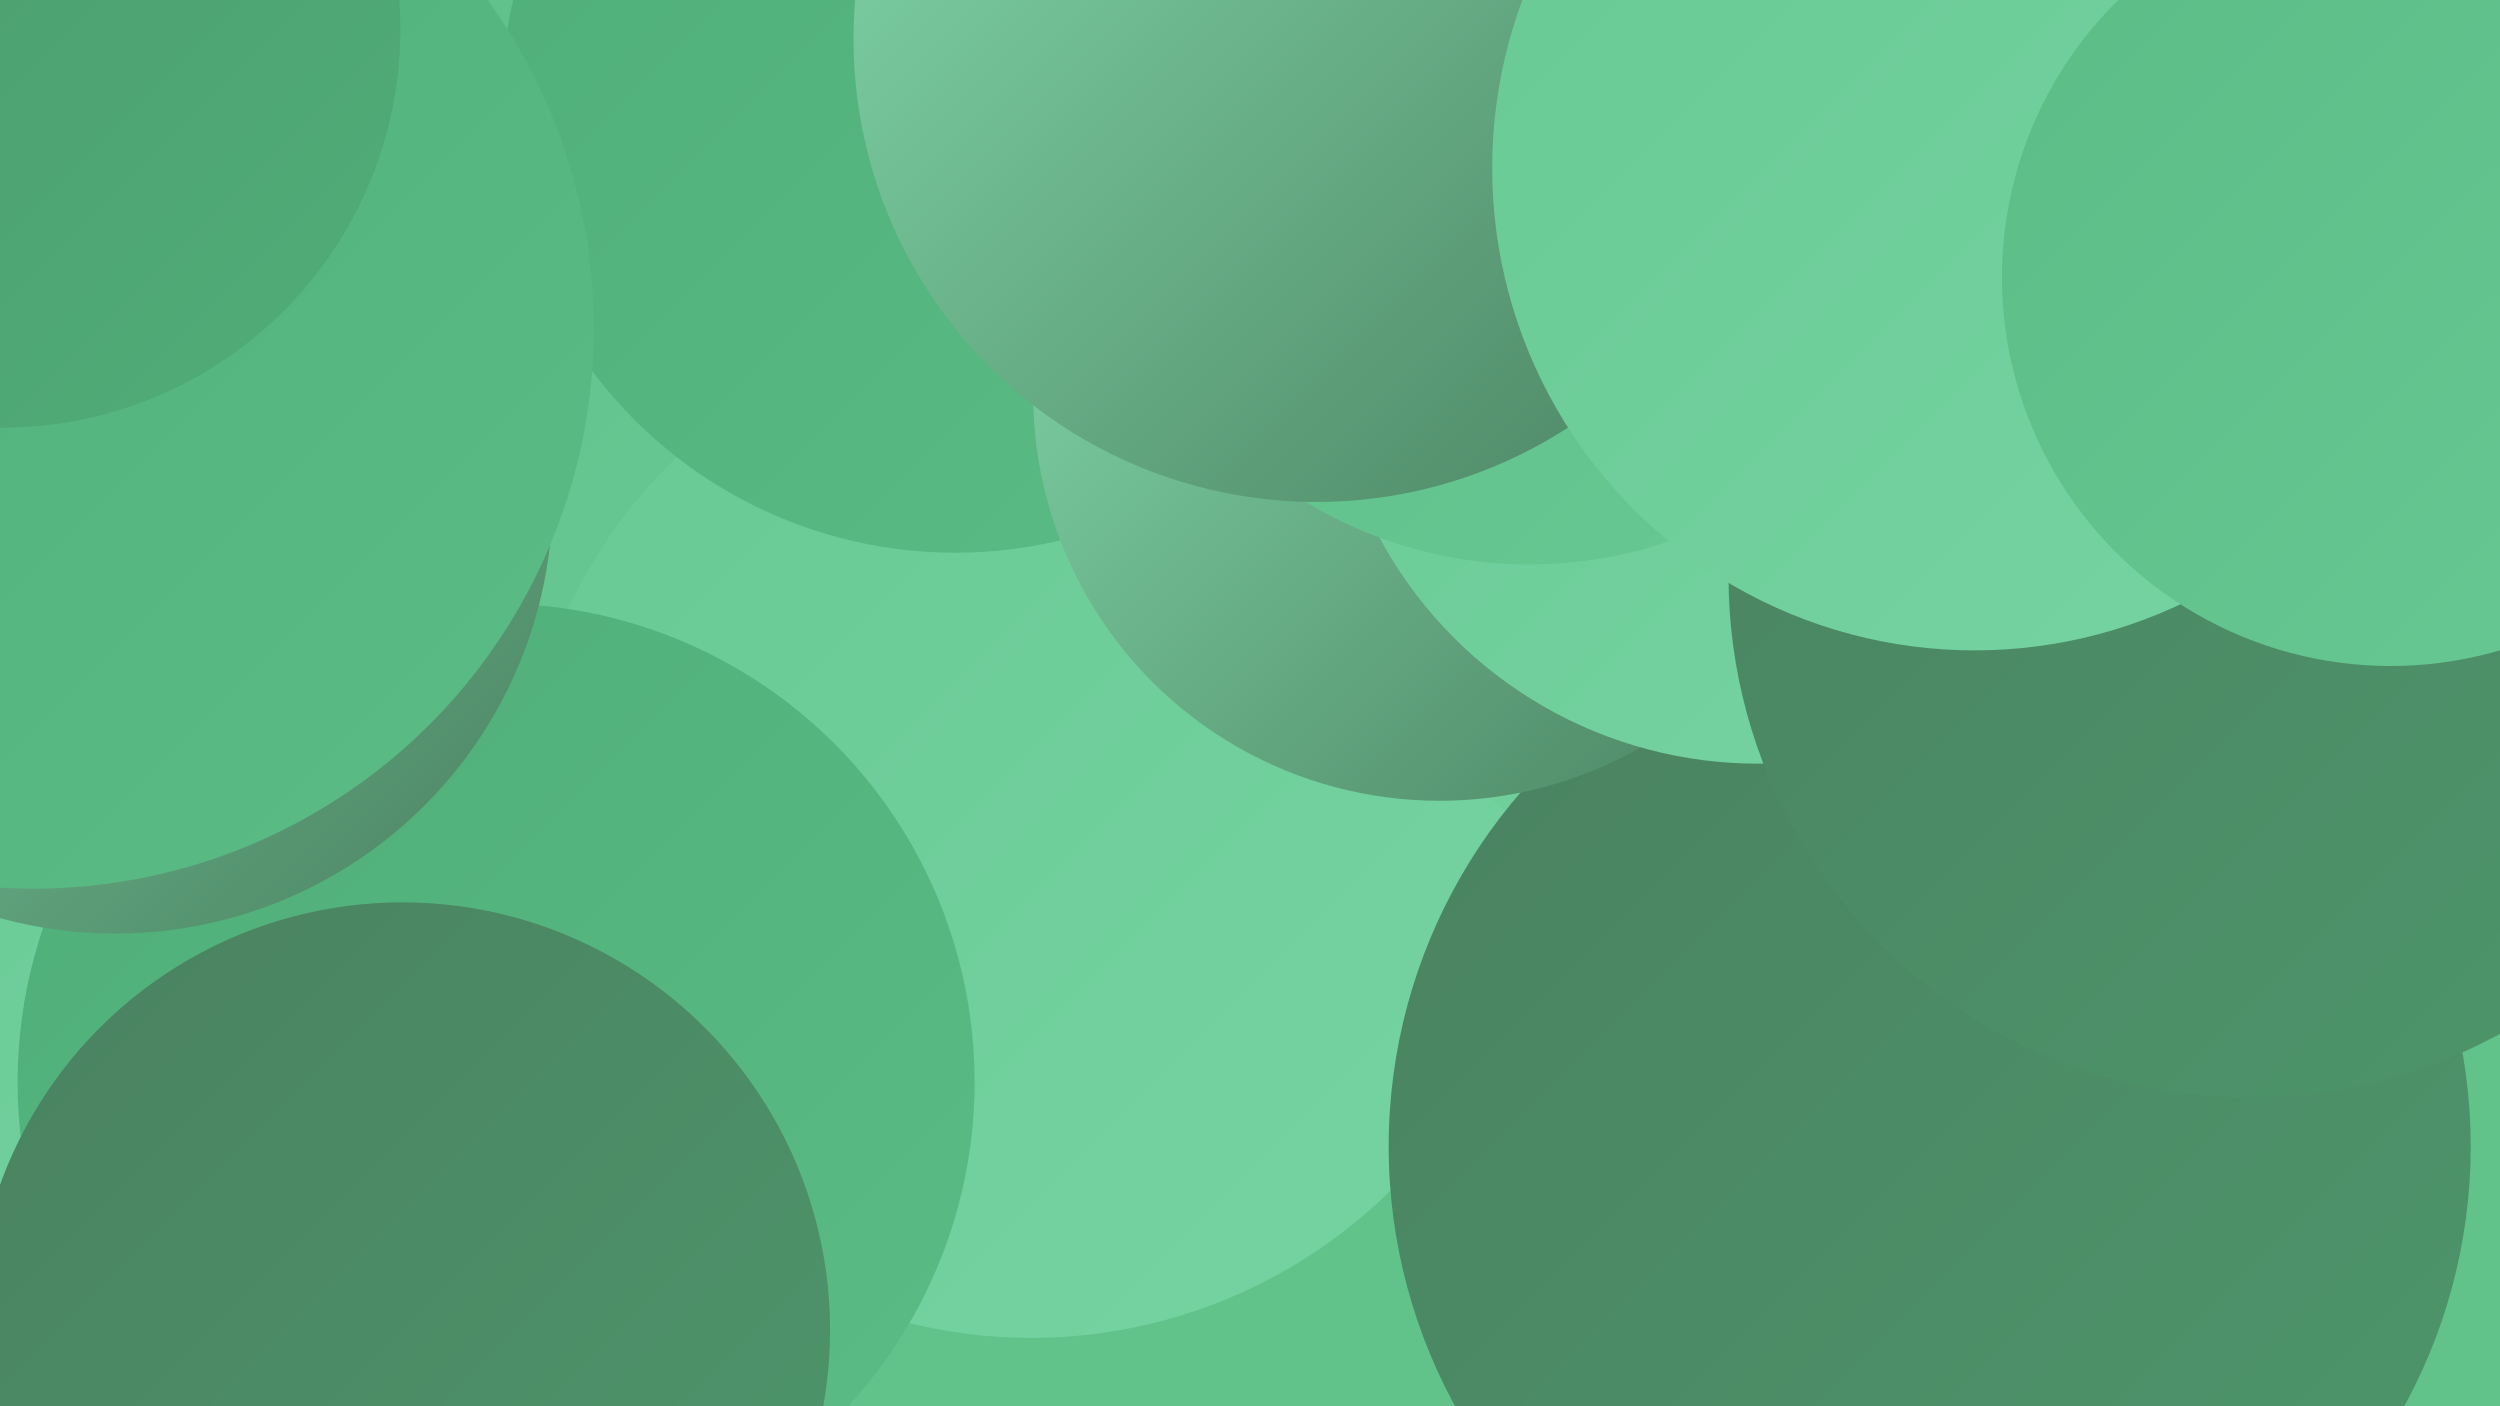
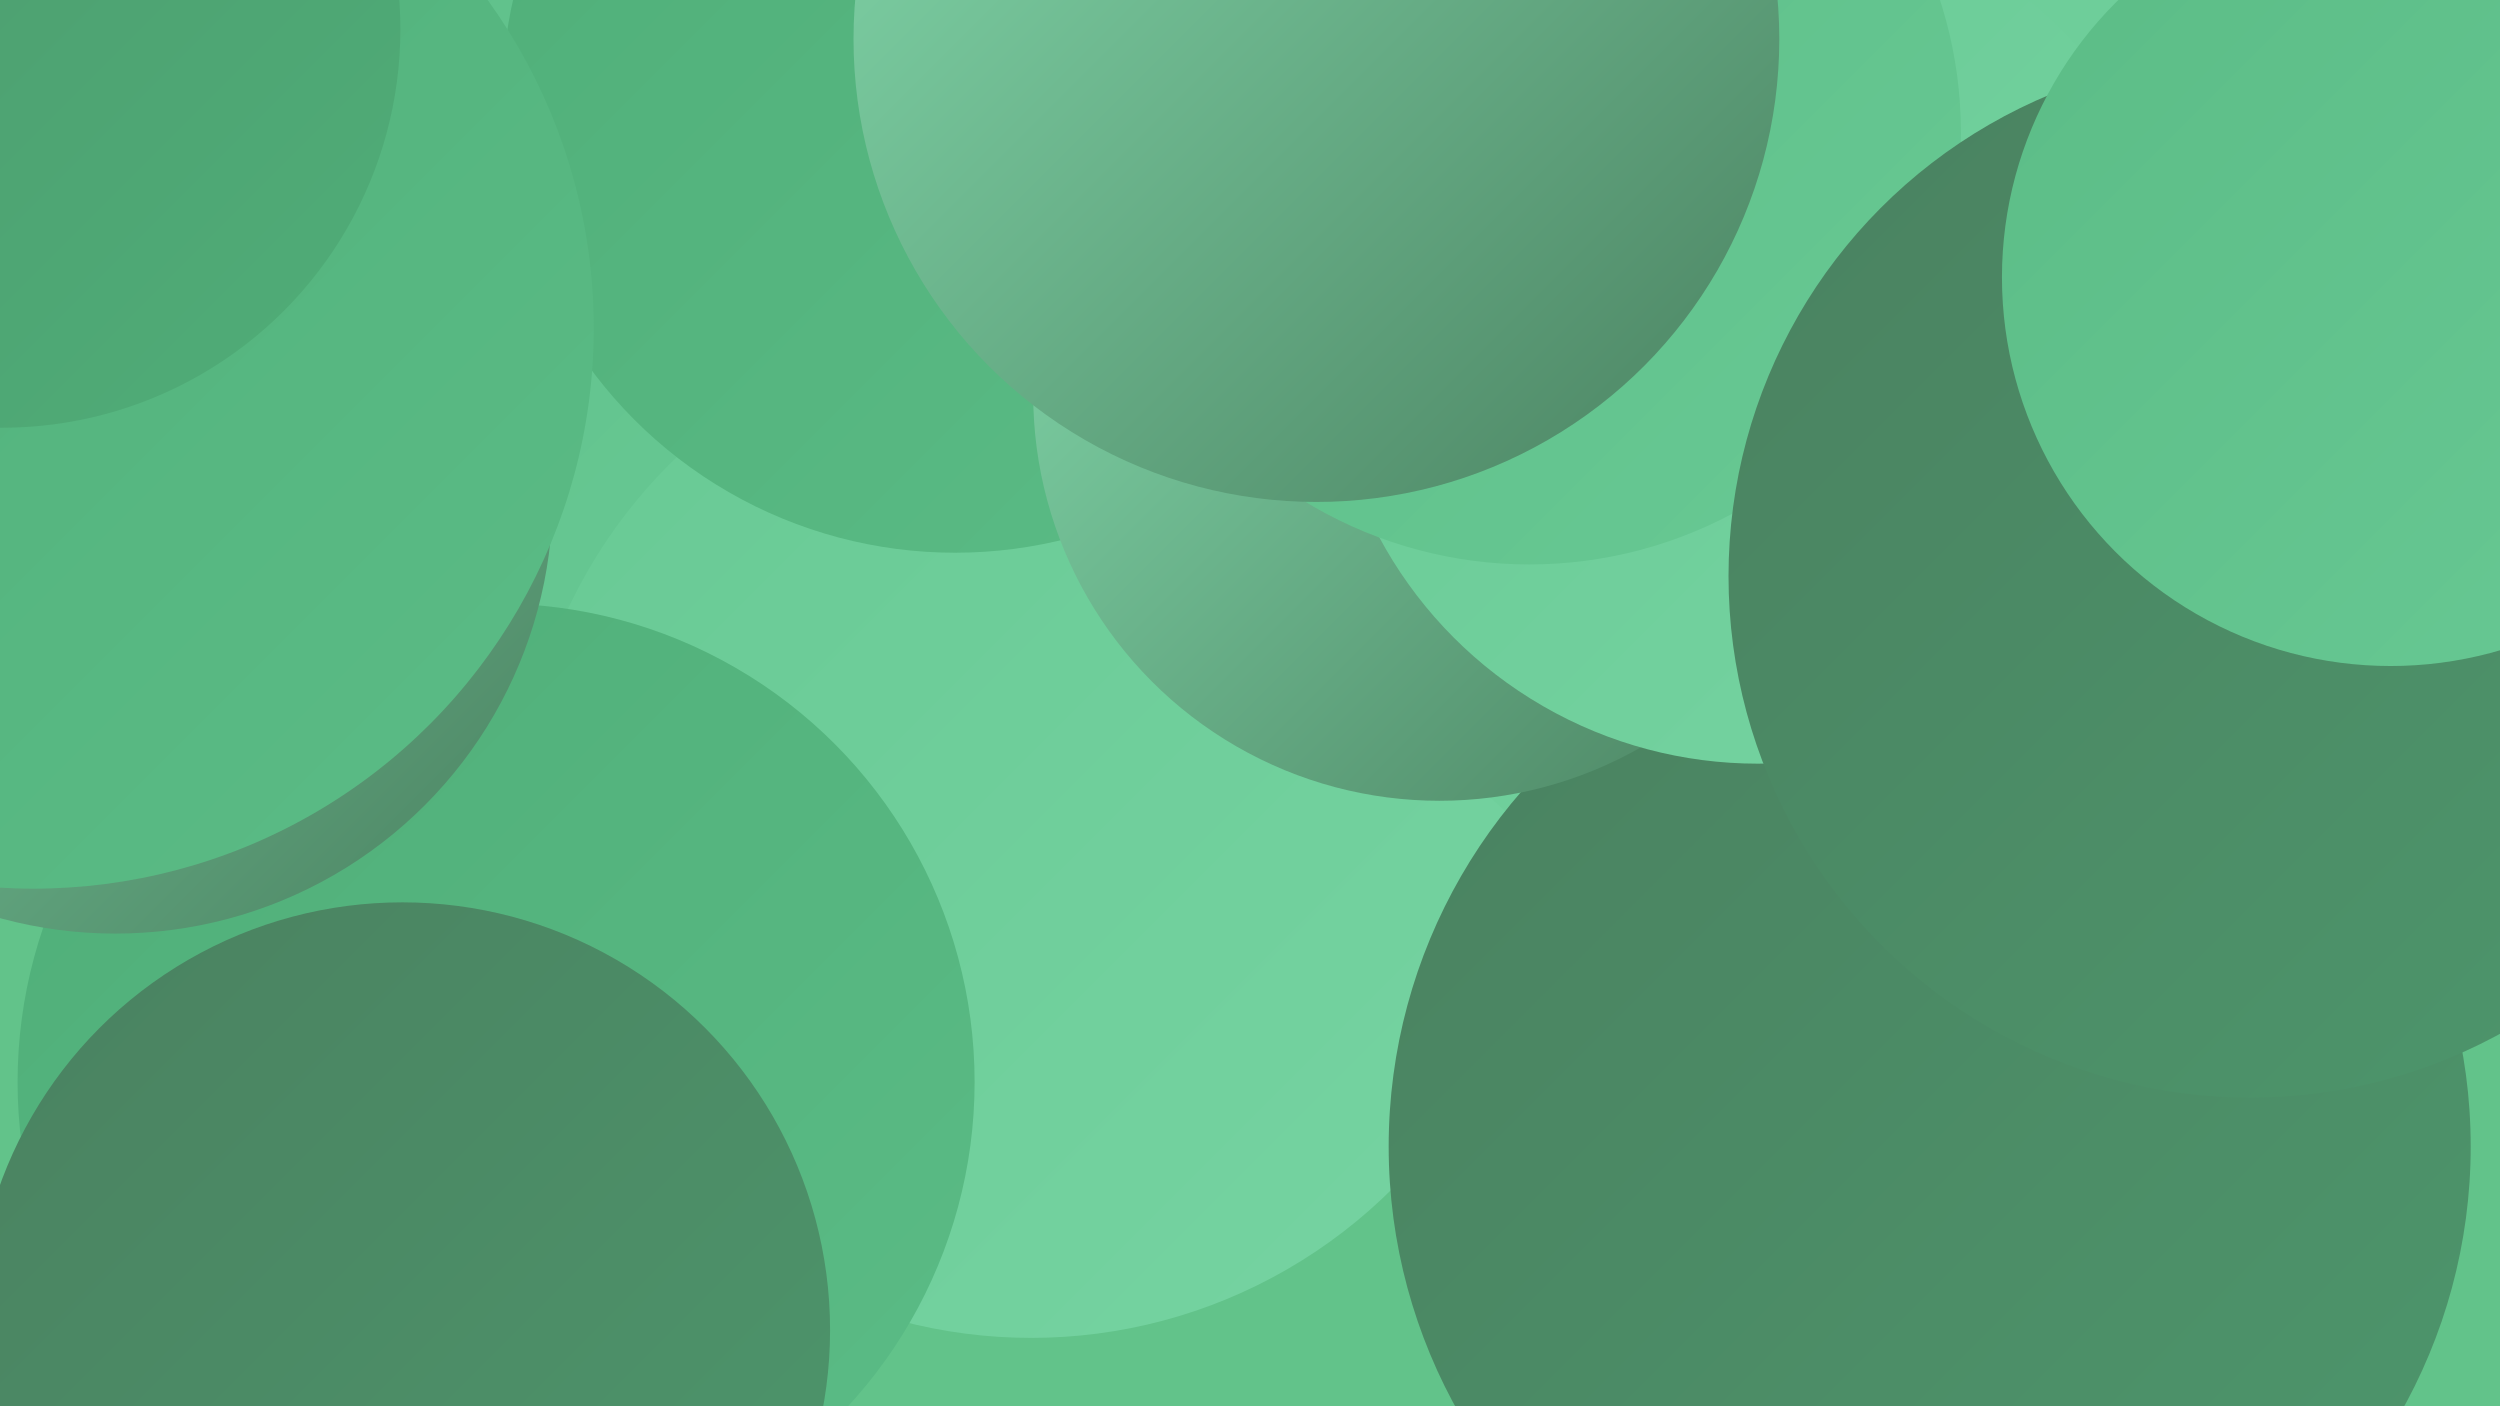
<svg xmlns="http://www.w3.org/2000/svg" width="1280" height="720">
  <defs>
    <linearGradient id="grad0" x1="0%" y1="0%" x2="100%" y2="100%">
      <stop offset="0%" style="stop-color:#4a8160;stop-opacity:1" />
      <stop offset="100%" style="stop-color:#4d976c;stop-opacity:1" />
    </linearGradient>
    <linearGradient id="grad1" x1="0%" y1="0%" x2="100%" y2="100%">
      <stop offset="0%" style="stop-color:#4d976c;stop-opacity:1" />
      <stop offset="100%" style="stop-color:#4fae78;stop-opacity:1" />
    </linearGradient>
    <linearGradient id="grad2" x1="0%" y1="0%" x2="100%" y2="100%">
      <stop offset="0%" style="stop-color:#4fae78;stop-opacity:1" />
      <stop offset="100%" style="stop-color:#5bbc86;stop-opacity:1" />
    </linearGradient>
    <linearGradient id="grad3" x1="0%" y1="0%" x2="100%" y2="100%">
      <stop offset="0%" style="stop-color:#5bbc86;stop-opacity:1" />
      <stop offset="100%" style="stop-color:#68c994;stop-opacity:1" />
    </linearGradient>
    <linearGradient id="grad4" x1="0%" y1="0%" x2="100%" y2="100%">
      <stop offset="0%" style="stop-color:#68c994;stop-opacity:1" />
      <stop offset="100%" style="stop-color:#76d4a2;stop-opacity:1" />
    </linearGradient>
    <linearGradient id="grad5" x1="0%" y1="0%" x2="100%" y2="100%">
      <stop offset="0%" style="stop-color:#76d4a2;stop-opacity:1" />
      <stop offset="100%" style="stop-color:#86deb0;stop-opacity:1" />
    </linearGradient>
    <linearGradient id="grad6" x1="0%" y1="0%" x2="100%" y2="100%">
      <stop offset="0%" style="stop-color:#86deb0;stop-opacity:1" />
      <stop offset="100%" style="stop-color:#4a8160;stop-opacity:1" />
    </linearGradient>
  </defs>
  <rect width="1280" height="720" fill="#62c38a" />
  <circle cx="207" cy="115" r="226" fill="url(#grad3)" />
  <circle cx="528" cy="423" r="262" fill="url(#grad4)" />
  <circle cx="489" cy="51" r="232" fill="url(#grad2)" />
-   <circle cx="16" cy="586" r="232" fill="url(#grad4)" />
  <circle cx="254" cy="554" r="245" fill="url(#grad2)" />
  <circle cx="1116" cy="7" r="230" fill="url(#grad4)" />
  <circle cx="920" cy="243" r="228" fill="url(#grad4)" />
  <circle cx="59" cy="254" r="224" fill="url(#grad6)" />
-   <circle cx="1051" cy="97" r="256" fill="url(#grad3)" />
  <circle cx="988" cy="587" r="277" fill="url(#grad0)" />
  <circle cx="737" cy="202" r="208" fill="url(#grad6)" />
  <circle cx="900" cy="171" r="220" fill="url(#grad4)" />
  <circle cx="783" cy="68" r="221" fill="url(#grad3)" />
  <circle cx="674" cy="20" r="237" fill="url(#grad6)" />
  <circle cx="1152" cy="295" r="267" fill="url(#grad0)" />
  <circle cx="17" cy="168" r="287" fill="url(#grad2)" />
  <circle cx="206" cy="681" r="219" fill="url(#grad0)" />
  <circle cx="1" cy="15" r="204" fill="url(#grad1)" />
-   <circle cx="1011" cy="86" r="247" fill="url(#grad4)" />
  <circle cx="1224" cy="142" r="199" fill="url(#grad3)" />
</svg>